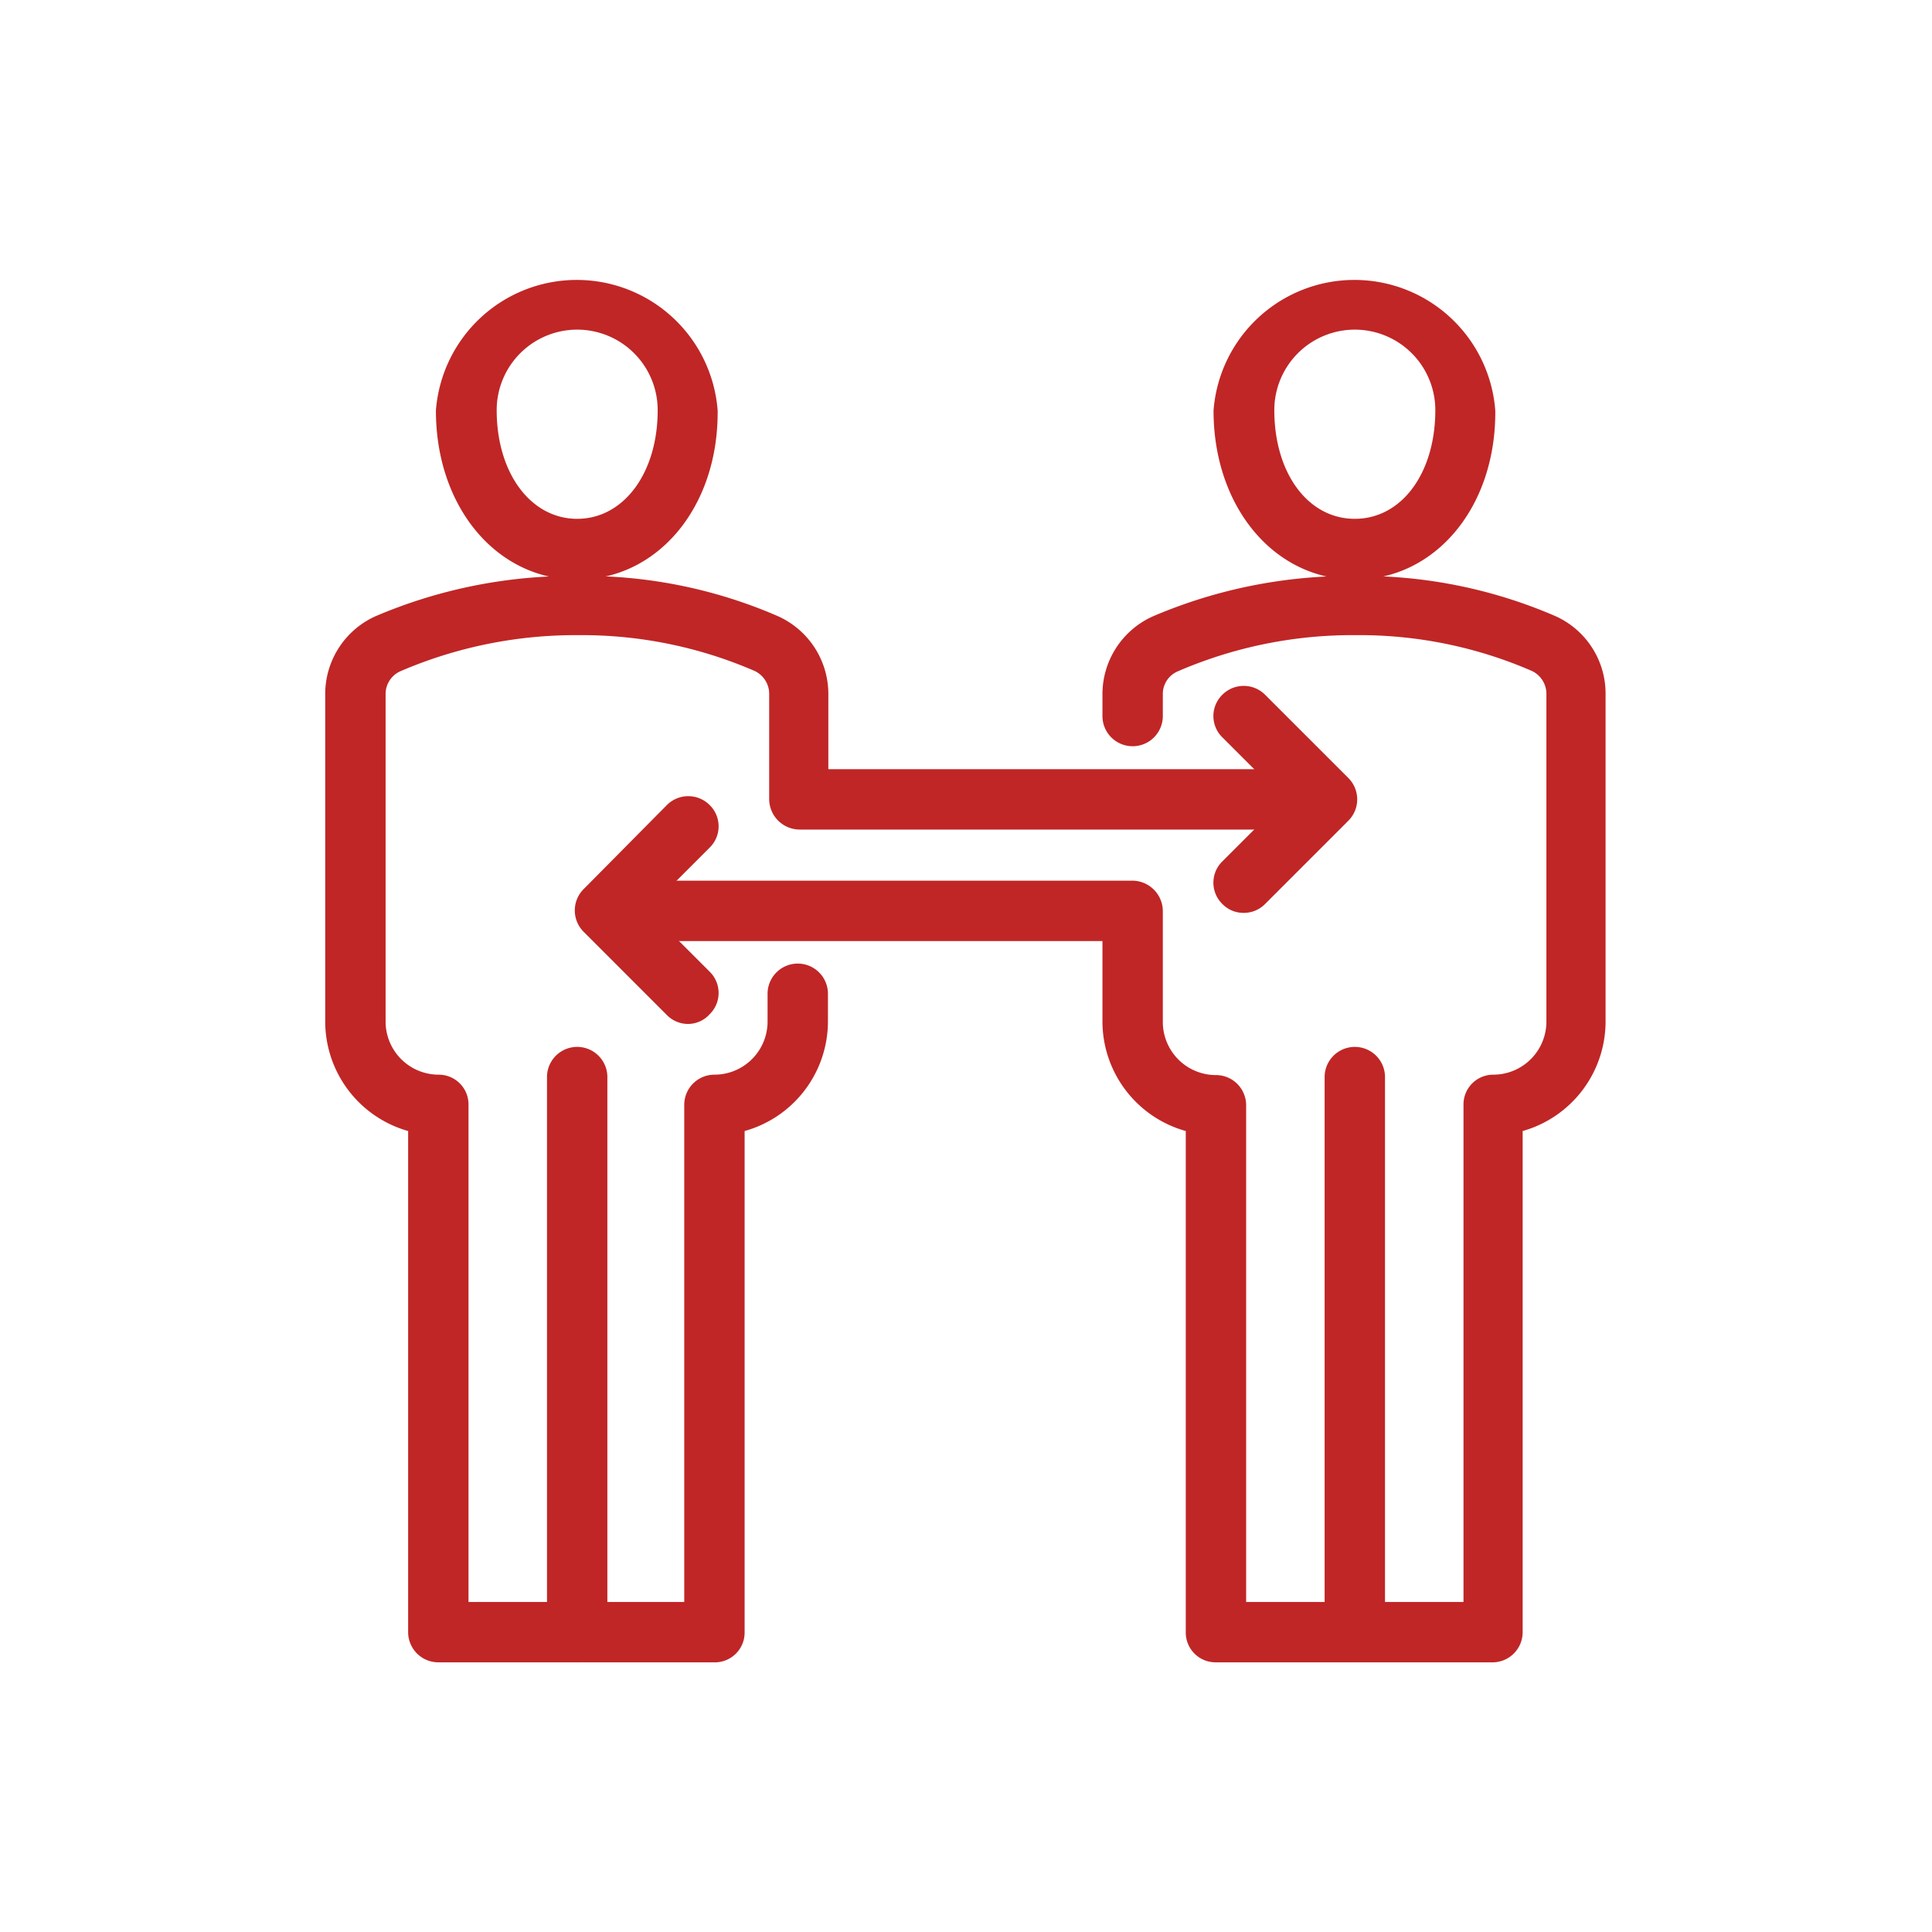
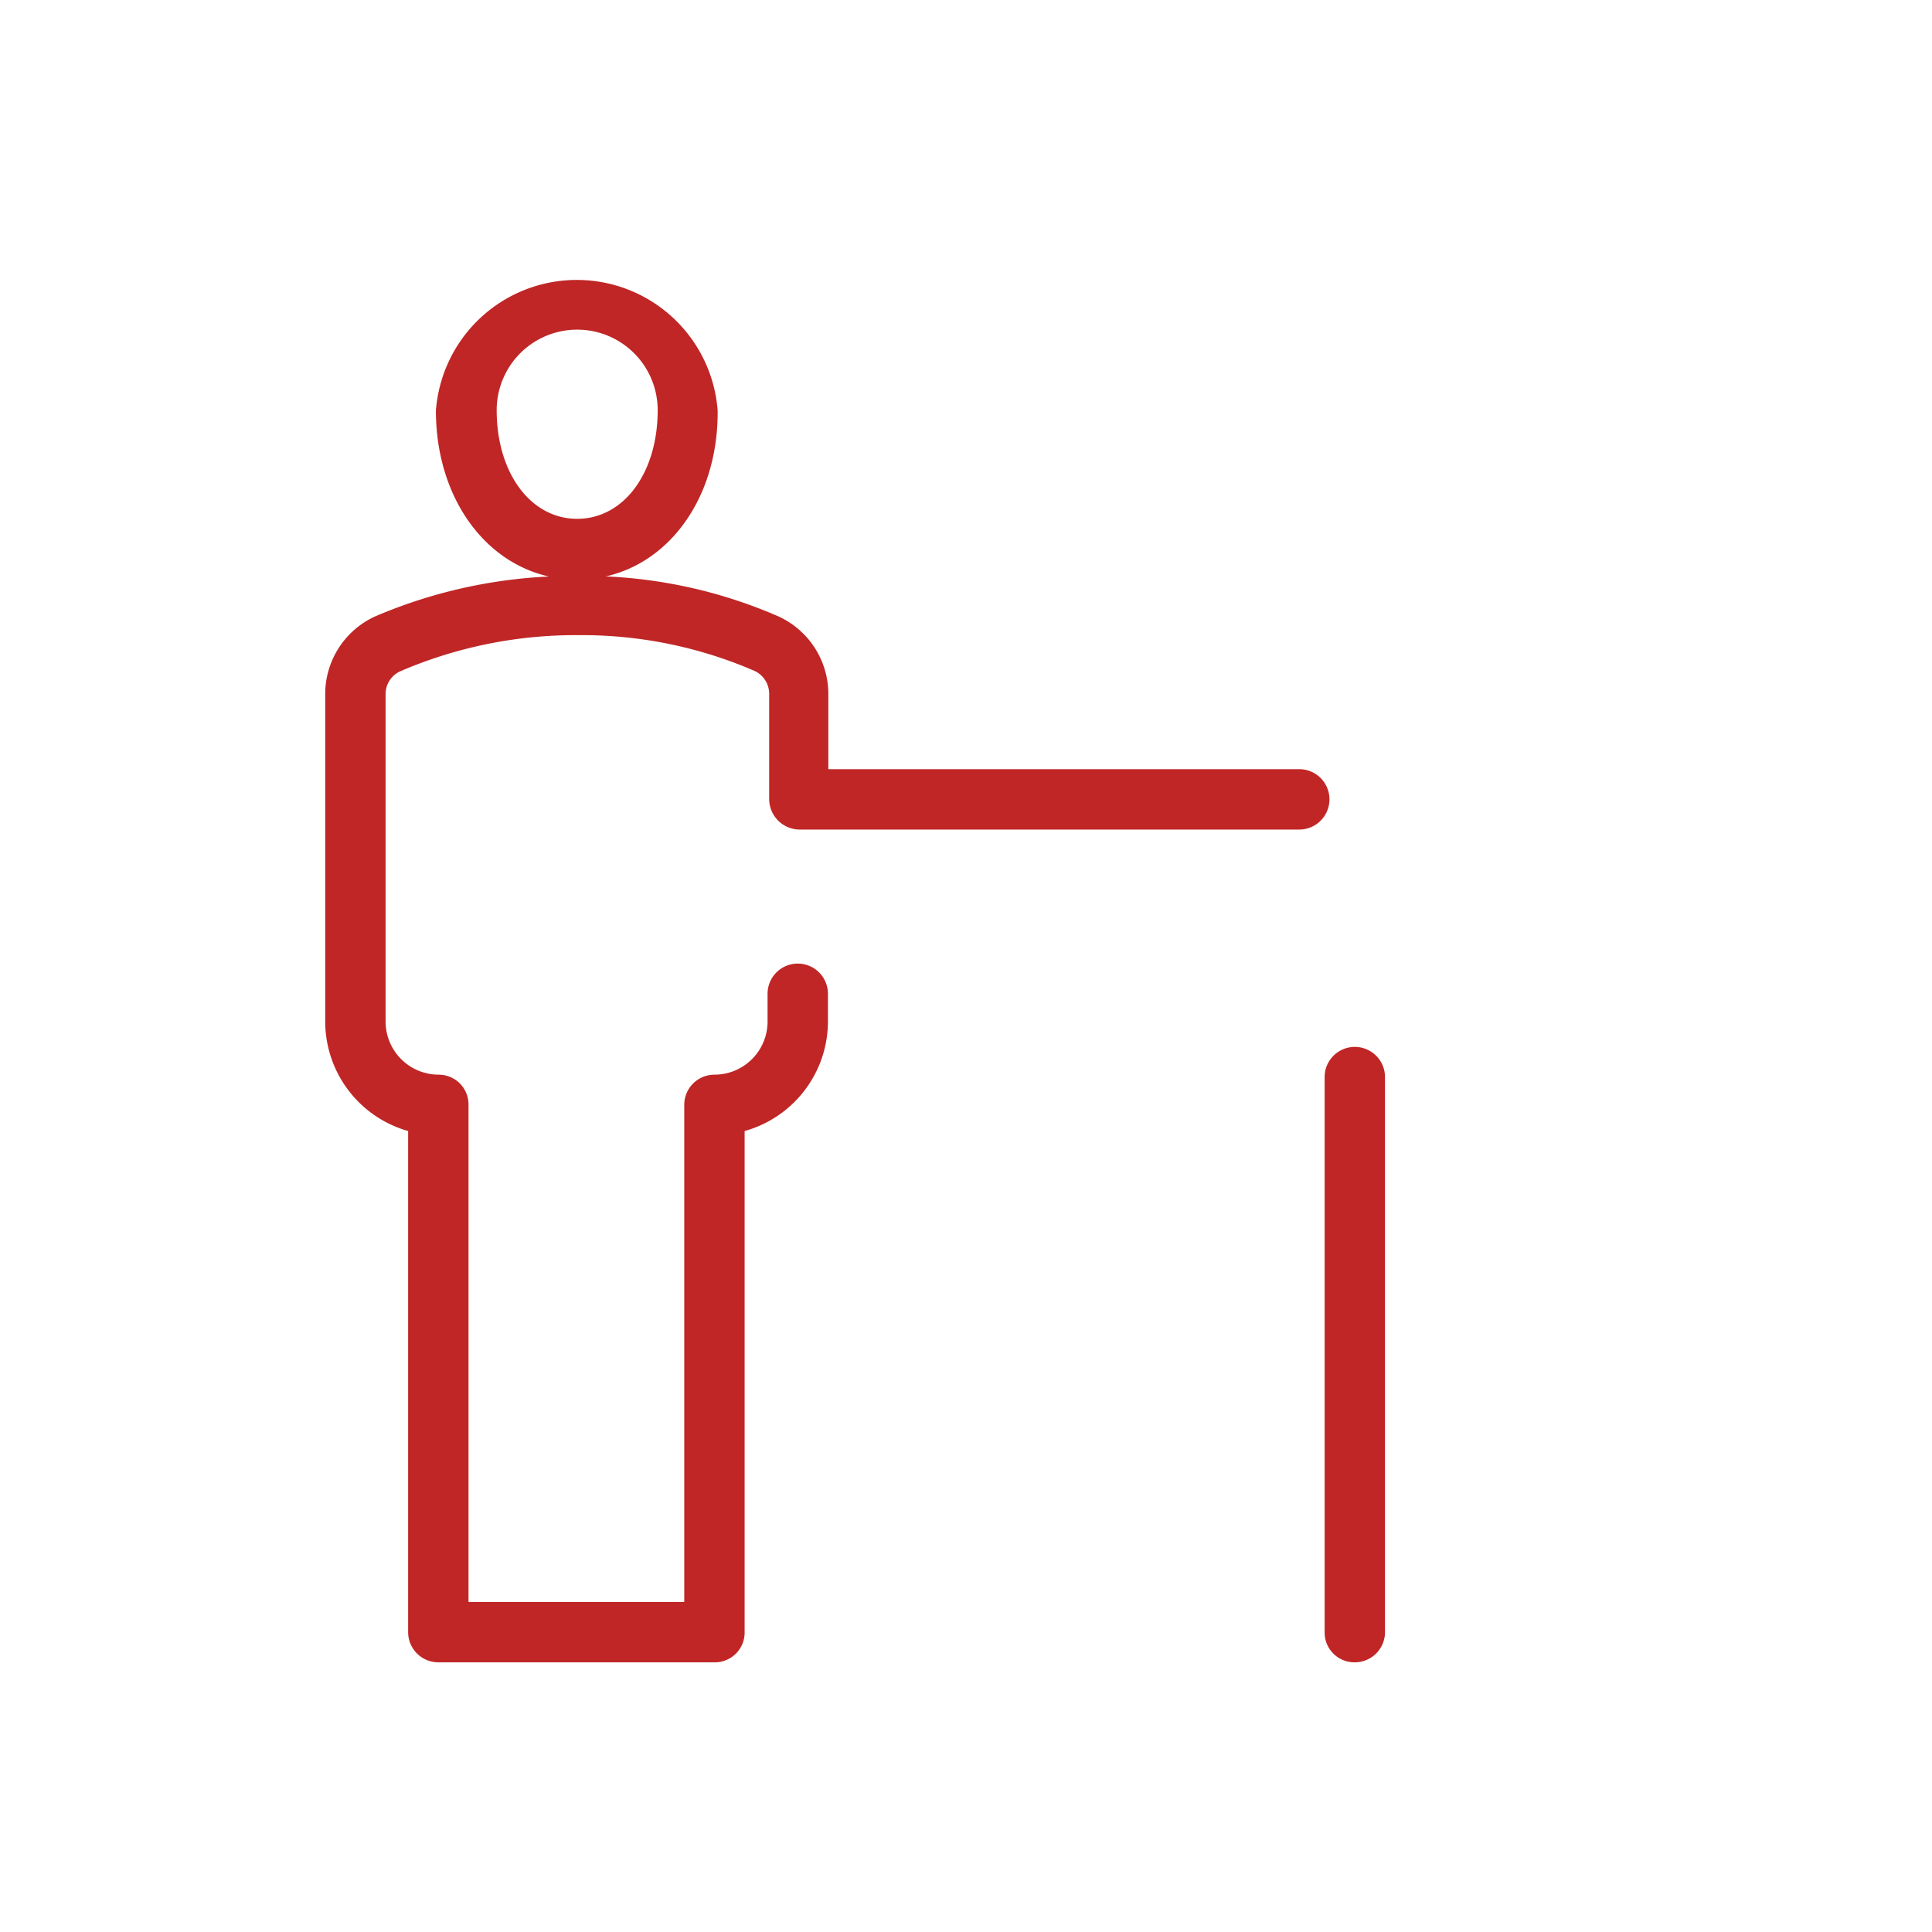
<svg xmlns="http://www.w3.org/2000/svg" id="Layer_3" data-name="Layer 3" viewBox="0 0 48 48">
  <defs>
    <style>.cls-1{fill:#c02626;}</style>
  </defs>
  <title>icon_Artboard 1168</title>
  <path class="cls-1" d="M14.34,14.4c-2,0-3.51-1.8-3.51-4.2a3.51,3.51,0,0,1,7,0C17.85,12.6,16.34,14.4,14.34,14.4Zm0-6.21a2,2,0,0,0-2,2c0,1.57.85,2.7,2,2.7s2-1.13,2-2.7A2,2,0,0,0,14.34,8.19Z" />
-   <path class="cls-1" d="M14.34,41.3a.75.75,0,0,1-.75-.75V26.76a.75.75,0,0,1,1.5,0V40.55A.74.74,0,0,1,14.34,41.3Z" />
-   <path class="cls-1" d="M33.66,14.4c-2,0-3.51-1.8-3.51-4.2a3.51,3.51,0,0,1,7,0C37.17,12.6,35.66,14.4,33.66,14.4Zm0-6.21a2,2,0,0,0-2,2c0,1.57.84,2.7,2,2.7s2-1.13,2-2.7A2,2,0,0,0,33.66,8.19Z" />
  <path class="cls-1" d="M33.66,41.3a.74.74,0,0,1-.75-.75V26.76a.75.75,0,0,1,1.5,0V40.55A.75.75,0,0,1,33.66,41.3Z" />
-   <path class="cls-1" d="M30.9,22.68a.73.73,0,0,1-.53-.22.74.74,0,0,1,0-1.06l1.54-1.54-1.54-1.54a.74.74,0,0,1,0-1.06.75.75,0,0,1,1.06,0l2.07,2.07a.75.75,0,0,1,0,1.06l-2.07,2.07A.74.74,0,0,1,30.9,22.68Z" />
  <path class="cls-1" d="M17.79,41.3h-6.9a.75.75,0,0,1-.75-.75V28.1a2.83,2.83,0,0,1-2.06-2.72V17.25a2.12,2.12,0,0,1,1.25-1.94,12.45,12.45,0,0,1,5-1,12.06,12.06,0,0,1,5,1,2.12,2.12,0,0,1,1.25,1.93v1.87H32.28a.75.75,0,0,1,0,1.5H19.86a.76.76,0,0,1-.75-.75V17.24a.63.63,0,0,0-.36-.57,10.79,10.79,0,0,0-4.38-.89,11,11,0,0,0-4.43.9.62.62,0,0,0-.36.57v8.13a1.32,1.32,0,0,0,1.31,1.32.74.74,0,0,1,.75.75V39.8H17V27.45a.75.75,0,0,1,.75-.75,1.32,1.32,0,0,0,1.32-1.32v-.69a.75.75,0,1,1,1.5,0v.69a2.83,2.83,0,0,1-2.07,2.72V40.55A.74.74,0,0,1,17.79,41.3Z" />
-   <path class="cls-1" d="M37.11,41.3h-6.9a.74.74,0,0,1-.75-.75V28.1a2.83,2.83,0,0,1-2.07-2.72v-2H15.72a.75.75,0,0,1,0-1.5H28.14a.76.76,0,0,1,.75.75v2.76a1.32,1.32,0,0,0,1.32,1.32.75.75,0,0,1,.75.75V39.8h5.4V27.45a.74.74,0,0,1,.75-.75,1.32,1.32,0,0,0,1.31-1.32V17.24a.63.63,0,0,0-.36-.57,10.74,10.74,0,0,0-4.37-.89,10.92,10.92,0,0,0-4.43.9.61.61,0,0,0-.37.57v.54a.75.75,0,0,1-1.5,0v-.54a2.12,2.12,0,0,1,1.26-1.94,12.45,12.45,0,0,1,5-1,12.14,12.14,0,0,1,5,1,2.11,2.11,0,0,1,1.24,1.93v8.14a2.83,2.83,0,0,1-2.06,2.72V40.55A.75.75,0,0,1,37.11,41.3Z" />
-   <path class="cls-1" d="M17.1,25.44a.74.74,0,0,1-.53-.22L14.5,23.15a.75.75,0,0,1,0-1.06L16.57,20a.75.75,0,0,1,1.06,0,.74.74,0,0,1,0,1.06l-1.54,1.54,1.54,1.54a.74.74,0,0,1,0,1.06A.73.73,0,0,1,17.1,25.44Z" />
</svg>